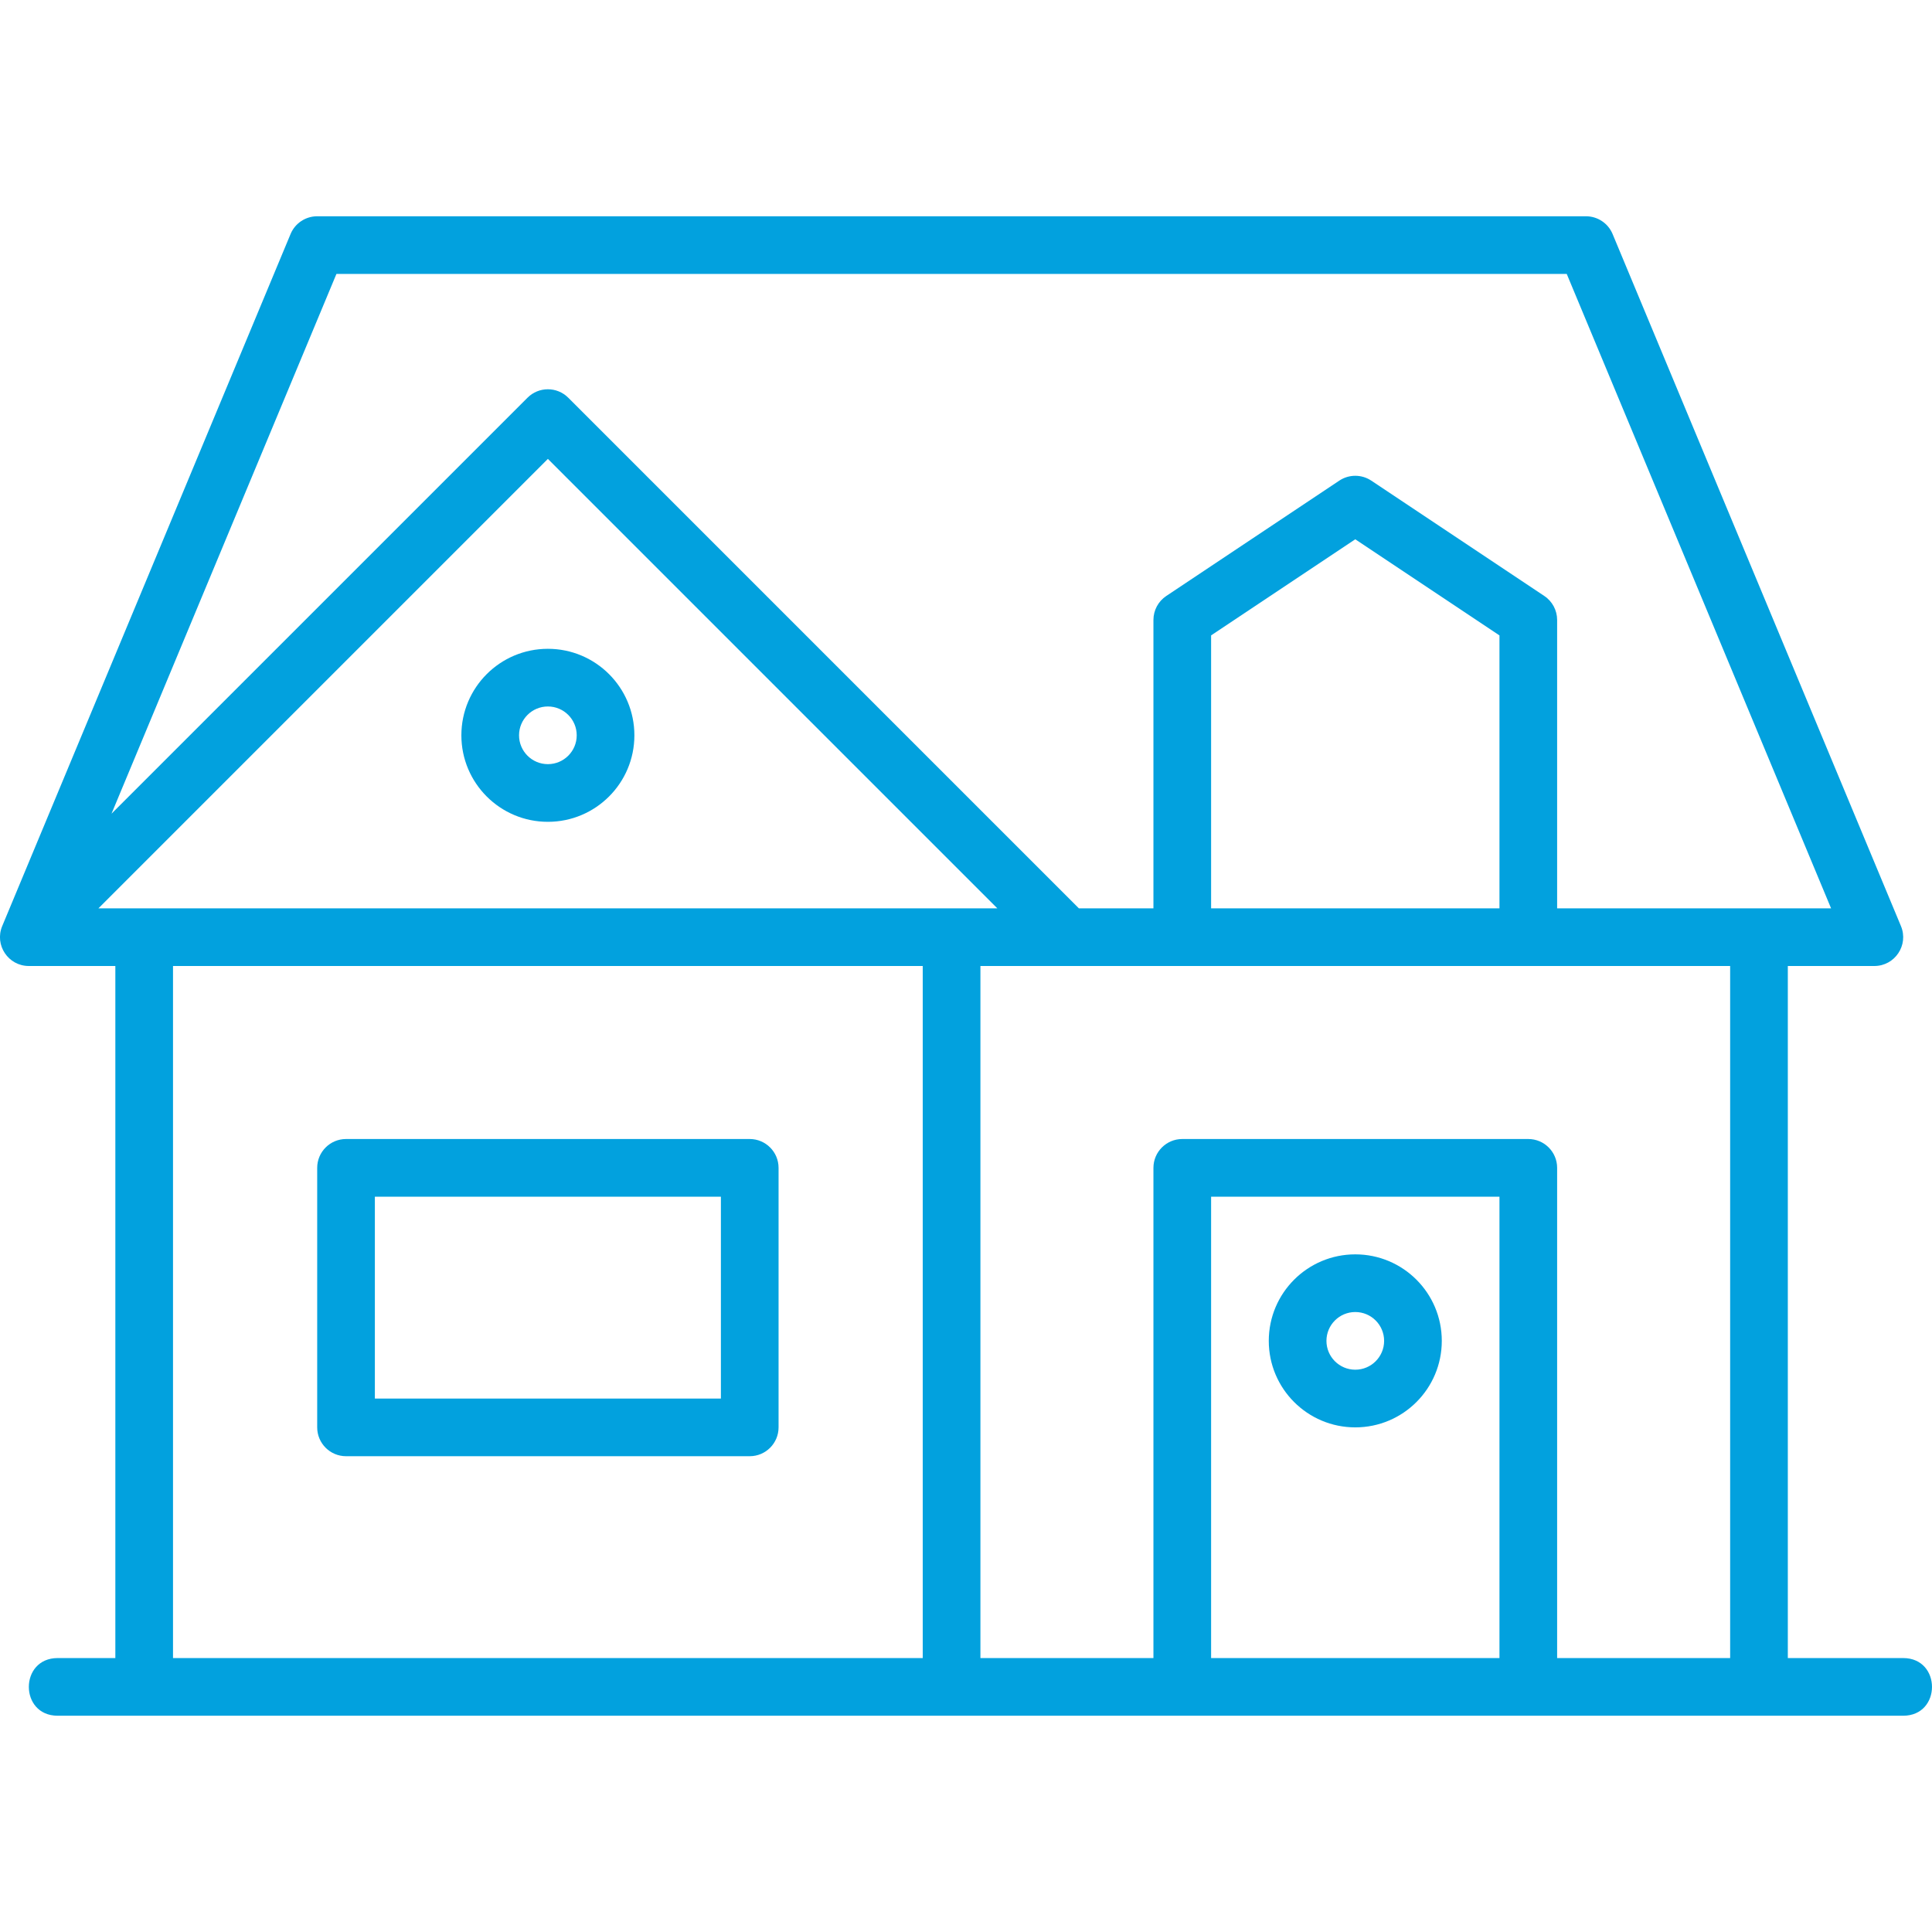
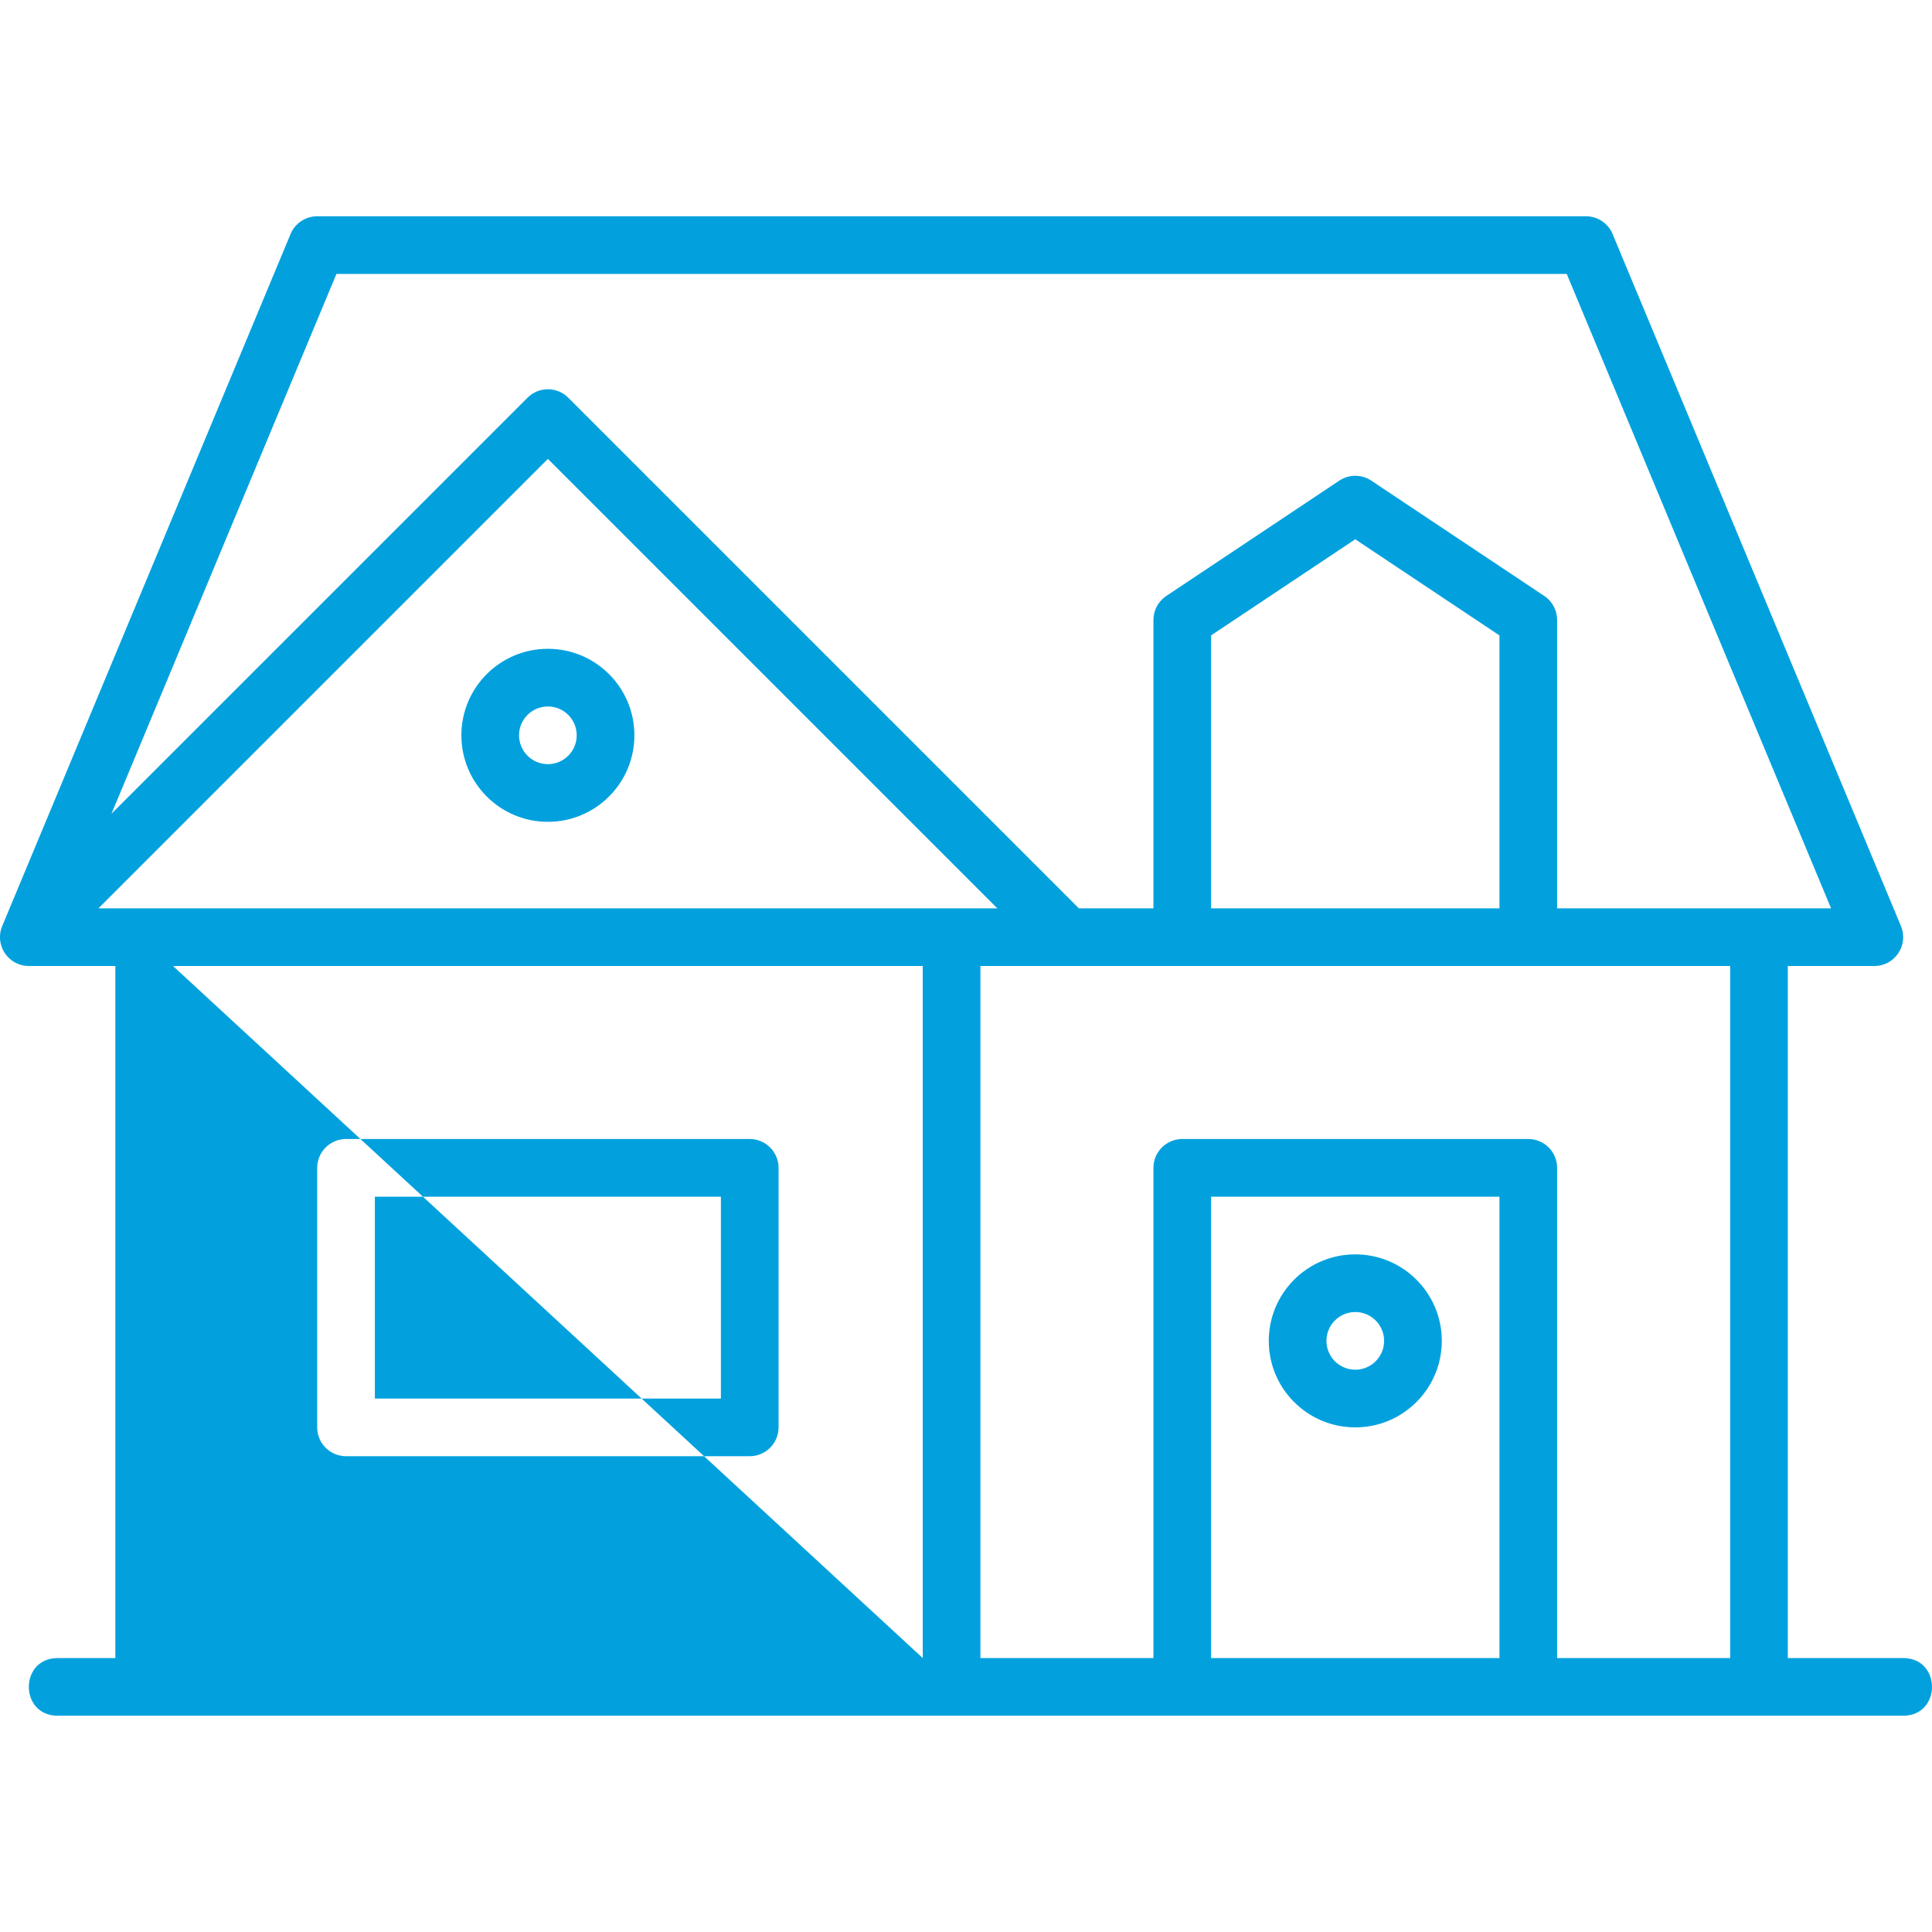
<svg xmlns="http://www.w3.org/2000/svg" height="100px" width="100px" fill="#02a1de" viewBox="0 0 67 52" x="0px" y="0px">
-   <path fill="#02a1de" fill-rule="evenodd" d="M181,117 L181,93 L178,93 C177.286,93 176.802,92.274 177.077,91.615 L187.077,67.615 C187.232,67.243 187.596,67 188,67 L232,67 C232.404,67 232.768,67.243 232.923,67.615 L242.923,91.615 C243.198,92.274 242.714,93 242,93 L239,93 L239,117 L243,117 C244.333,117 244.333,119 243,119 L179,119 C177.667,119 177.667,117 179,117 L181,117 Z M196,75.414 L180.414,91 L211.586,91 L196,75.414 Z M209,93 L183,93 L183,117 L209,117 L209,93 Z M217,117 L217,100 C217,99.448 217.448,99 218,99 L230,99 C230.552,99 231,99.448 231,100 L231,117 L237,117 L237,93 L211,93 L211,117 L217,117 Z M231,91 L240.5,91 L231.333,69 L188.667,69 L180.867,87.718 L195.293,73.293 C195.683,72.902 196.317,72.902 196.707,73.293 L214.414,91 L217,91 L217,81 C217,80.666 217.167,80.353 217.445,80.168 L223.445,76.168 C223.781,75.944 224.219,75.944 224.555,76.168 L230.555,80.168 C230.833,80.353 231,80.666 231,81 L231,91 Z M219,117 L229,117 L229,101 L219,101 L219,117 Z M229,91 L229,81.535 L224,78.202 L219,81.535 L219,91 L229,91 Z M196,88 C194.343,88 193,86.657 193,85 C193,83.343 194.343,82 196,82 C197.657,82 199,83.343 199,85 C199,86.657 197.657,88 196,88 Z M196,86 C196.552,86 197,85.552 197,85 C197,84.448 196.552,84 196,84 C195.448,84 195,84.448 195,85 C195,85.552 195.448,86 196,86 Z M224,109 C222.343,109 221,107.657 221,106 C221,104.343 222.343,103 224,103 C225.657,103 227,104.343 227,106 C227,107.657 225.657,109 224,109 Z M224,107 C224.552,107 225,106.552 225,106 C225,105.448 224.552,105 224,105 C223.448,105 223,105.448 223,106 C223,106.552 223.448,107 224,107 Z M203,99 C203.552,99 204,99.448 204,100 L204,109 C204,109.552 203.552,110 203,110 L189,110 C188.448,110 188,109.552 188,109 L188,100 C188,99.448 188.448,99 189,99 L203,99 Z M202,101 L190,101 L190,108 L202,108 L202,101 Z" transform="translate(-177 -67)" />
+   <path fill="#02a1de" fill-rule="evenodd" d="M181,117 L181,93 L178,93 C177.286,93 176.802,92.274 177.077,91.615 L187.077,67.615 C187.232,67.243 187.596,67 188,67 L232,67 C232.404,67 232.768,67.243 232.923,67.615 L242.923,91.615 C243.198,92.274 242.714,93 242,93 L239,93 L239,117 L243,117 C244.333,117 244.333,119 243,119 L179,119 C177.667,119 177.667,117 179,117 L181,117 Z M196,75.414 L180.414,91 L211.586,91 L196,75.414 Z M209,93 L183,93 L209,117 L209,93 Z M217,117 L217,100 C217,99.448 217.448,99 218,99 L230,99 C230.552,99 231,99.448 231,100 L231,117 L237,117 L237,93 L211,93 L211,117 L217,117 Z M231,91 L240.5,91 L231.333,69 L188.667,69 L180.867,87.718 L195.293,73.293 C195.683,72.902 196.317,72.902 196.707,73.293 L214.414,91 L217,91 L217,81 C217,80.666 217.167,80.353 217.445,80.168 L223.445,76.168 C223.781,75.944 224.219,75.944 224.555,76.168 L230.555,80.168 C230.833,80.353 231,80.666 231,81 L231,91 Z M219,117 L229,117 L229,101 L219,101 L219,117 Z M229,91 L229,81.535 L224,78.202 L219,81.535 L219,91 L229,91 Z M196,88 C194.343,88 193,86.657 193,85 C193,83.343 194.343,82 196,82 C197.657,82 199,83.343 199,85 C199,86.657 197.657,88 196,88 Z M196,86 C196.552,86 197,85.552 197,85 C197,84.448 196.552,84 196,84 C195.448,84 195,84.448 195,85 C195,85.552 195.448,86 196,86 Z M224,109 C222.343,109 221,107.657 221,106 C221,104.343 222.343,103 224,103 C225.657,103 227,104.343 227,106 C227,107.657 225.657,109 224,109 Z M224,107 C224.552,107 225,106.552 225,106 C225,105.448 224.552,105 224,105 C223.448,105 223,105.448 223,106 C223,106.552 223.448,107 224,107 Z M203,99 C203.552,99 204,99.448 204,100 L204,109 C204,109.552 203.552,110 203,110 L189,110 C188.448,110 188,109.552 188,109 L188,100 C188,99.448 188.448,99 189,99 L203,99 Z M202,101 L190,101 L190,108 L202,108 L202,101 Z" transform="translate(-177 -67)" />
</svg>